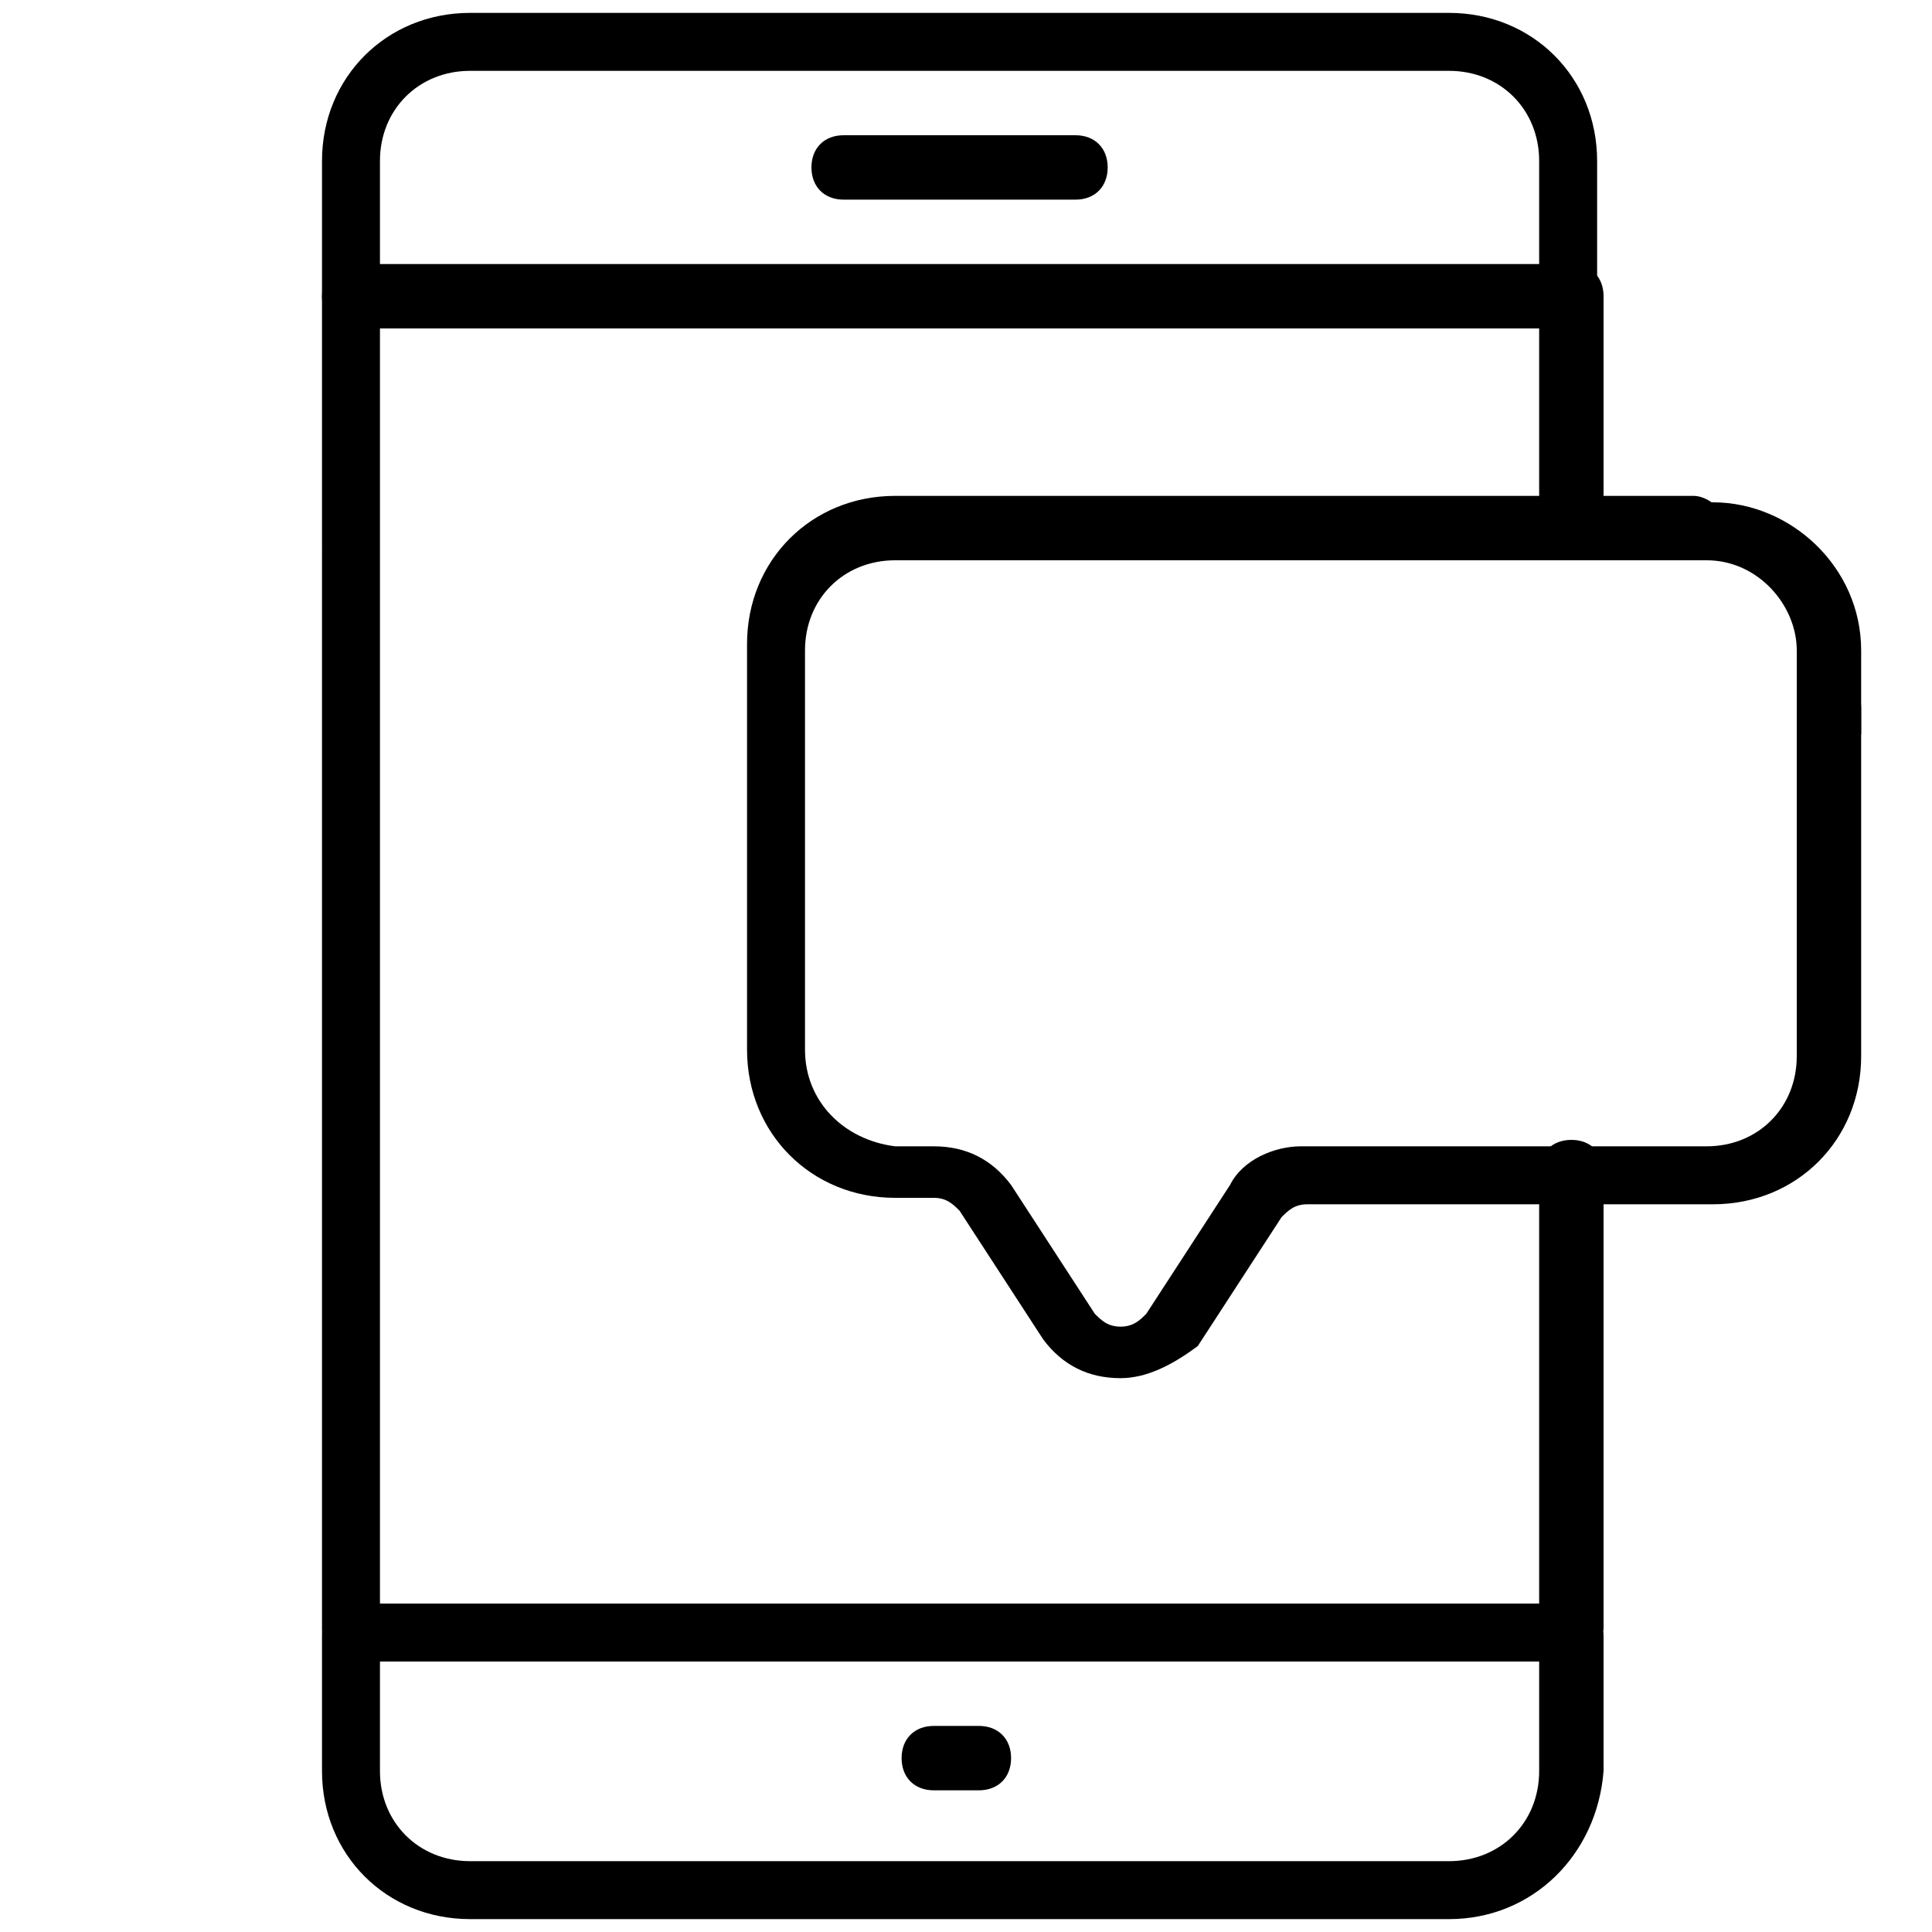
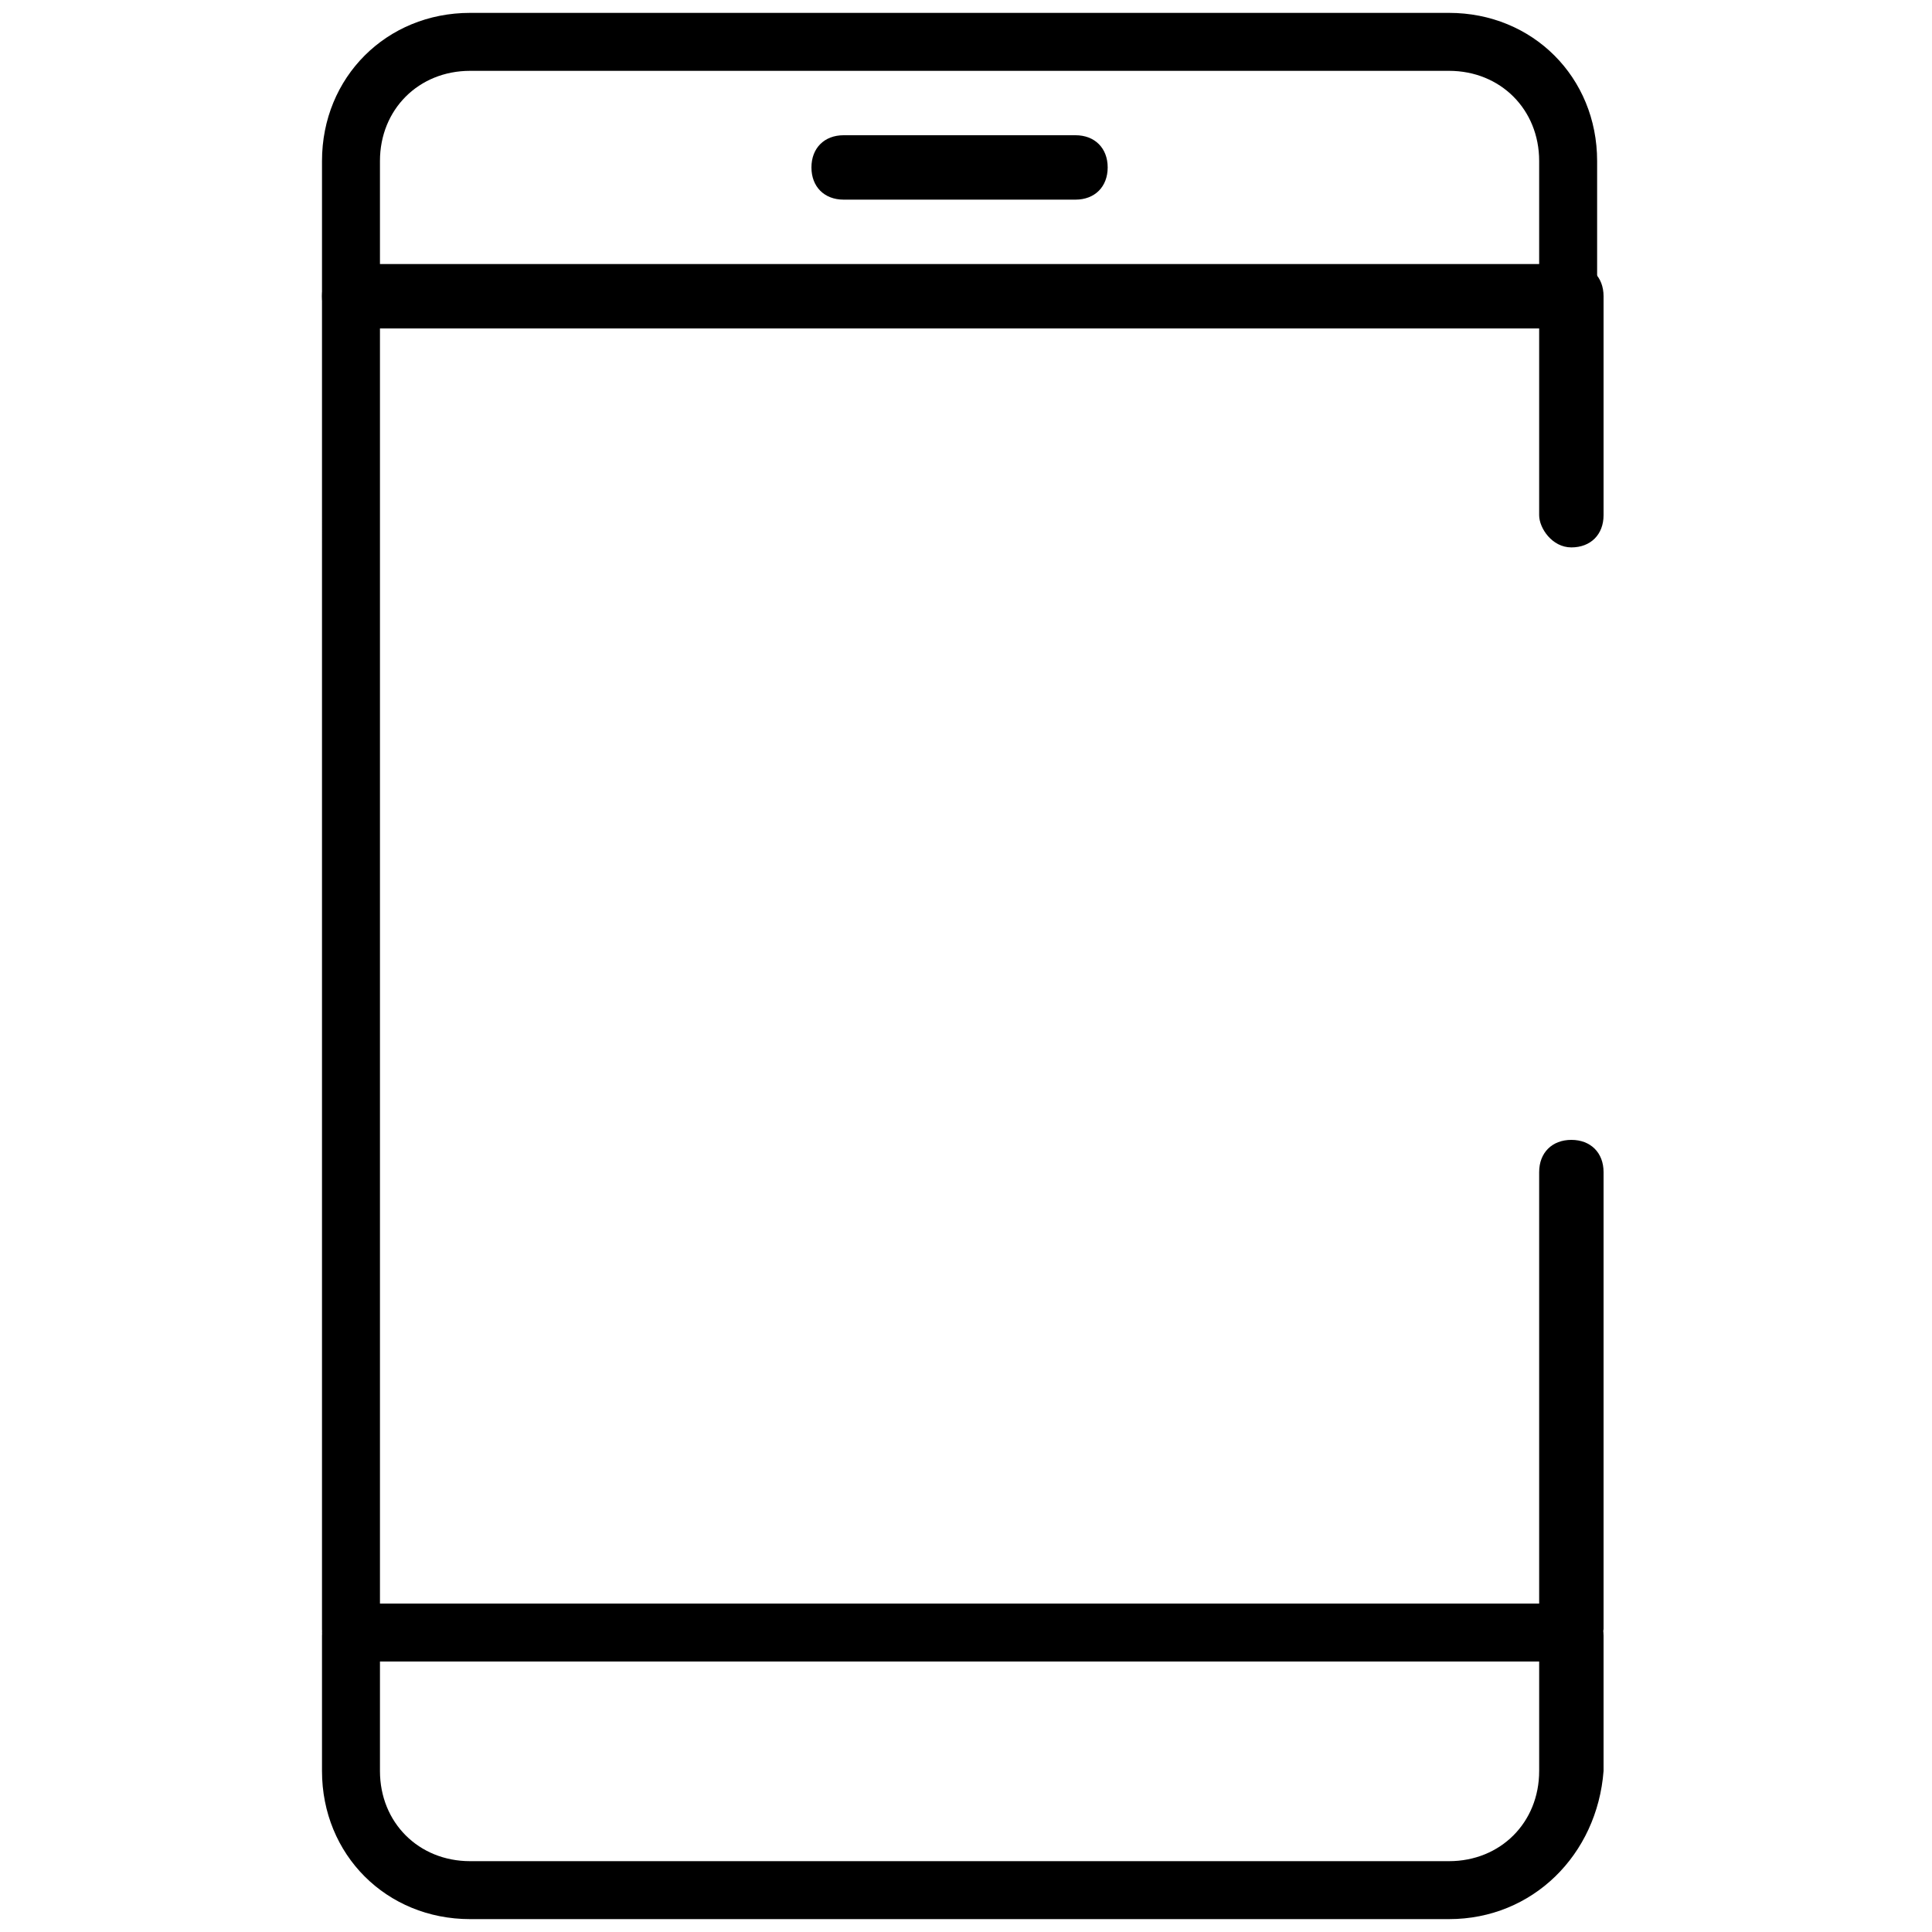
<svg xmlns="http://www.w3.org/2000/svg" xmlns:xlink="http://www.w3.org/1999/xlink" version="1.1" id="Layer_1" x="0px" y="0px" viewBox="0 0 30 30" style="enable-background:new 0 0 30 30;" xml:space="preserve">
  <style type="text/css">
	.st0{clip-path:url(#SVGID_00000111870499403825193760000011395986145207817132_);}
</style>
  <path d="M24.4,5.1H5.5C5.2,5.1,5,4.9,5,4.6V2.5c0-1.3,1-2.3,2.3-2.3h15.2c1.3,0,2.3,1,2.3,2.3v2.1C24.8,4.9,24.6,5.1,24.4,5.1z   M5.9,4.2h18V2.5c0-0.8-0.6-1.4-1.4-1.4H7.3c-0.8,0-1.4,0.6-1.4,1.4V4.2z" />
  <path d="M22.5,29.8H7.3c-1.3,0-2.3-1-2.3-2.3v-2.1c0-0.3,0.2-0.5,0.5-0.5h18.9c0.3,0,0.5,0.2,0.5,0.5v2.1  C24.8,28.8,23.8,29.8,22.5,29.8z M5.9,25.8v1.7c0,0.8,0.6,1.4,1.4,1.4h15.2c0.8,0,1.4-0.6,1.4-1.4v-1.7H5.9z" />
  <path d="M24.4,25.8H5.5c-0.3,0-0.5-0.2-0.5-0.5V4.6c0-0.3,0.2-0.5,0.5-0.5h18.9c0.3,0,0.5,0.2,0.5,0.5V8c0,0.3-0.2,0.5-0.5,0.5  S23.9,8.2,23.9,8V5.1h-18v19.8h18v-6.7c0-0.3,0.2-0.5,0.5-0.5s0.5,0.2,0.5,0.5v7.1C24.8,25.6,24.6,25.8,24.4,25.8z" />
  <path d="M16.7,3.1h-3.6c-0.3,0-0.5-0.2-0.5-0.5s0.2-0.5,0.5-0.5h3.6c0.3,0,0.5,0.2,0.5,0.5S17,3.1,16.7,3.1z" />
-   <path d="M15.2,27.8h-0.7c-0.3,0-0.5-0.2-0.5-0.5s0.2-0.5,0.5-0.5h0.7c0.3,0,0.5,0.2,0.5,0.5S15.5,27.8,15.2,27.8z" />
-   <path d="M17.4,21.4c-0.5,0-0.9-0.2-1.2-0.6l-1.3-2c-0.1-0.1-0.2-0.2-0.4-0.2h-0.6c-1.3,0-2.3-1-2.3-2.3V10c0-1.3,1-2.3,2.3-2.3h12.4  c0.2,0,0.5,0.2,0.5,0.5c0,0.2-0.2,0.5-0.5,0.5H13.9c-0.8,0-1.4,0.6-1.4,1.4l0,0v6.2c0,0.8,0.6,1.4,1.4,1.5l0,0h0.6  c0.5,0,0.9,0.2,1.2,0.6l1.3,2c0.1,0.1,0.2,0.2,0.4,0.2c0.2,0,0.3-0.1,0.4-0.2l1.3-2c0.2-0.4,0.7-0.6,1.1-0.6h6.3  c0.8,0,1.4-0.6,1.4-1.4V11c0-0.2,0.2-0.5,0.5-0.5s0.5,0.2,0.5,0.5v5.4c0,1.3-1,2.3-2.3,2.3h-6.3c-0.2,0-0.3,0.1-0.4,0.2l-1.3,2  C18.2,21.2,17.8,21.4,17.4,21.4z" />
  <g>
    <g>
      <defs>
-         <rect id="SVGID_1_" x="25.6" y="7.6" width="3.6" height="3.8" />
-       </defs>
+         </defs>
      <clipPath id="SVGID_00000048486728014453230760000016587525813764851601_">
        <use xlink:href="#SVGID_1_" style="overflow:visible;" />
      </clipPath>
-       <path style="clip-path:url(#SVGID_00000048486728014453230760000016587525813764851601_);" d="M28.4,12.7H10    c-0.2,0-0.5-0.2-0.5-0.5v-2.1c0-1.2,1-2.3,2.3-2.3h14.8c1.2,0,2.3,1,2.3,2.3v2.1C28.8,12.5,28.6,12.7,28.4,12.7z M10.4,11.8h17.5    v-1.7c0-0.7-0.6-1.4-1.4-1.4H11.8c-0.7,0-1.4,0.6-1.4,1.4V11.8z" />
    </g>
  </g>
</svg>